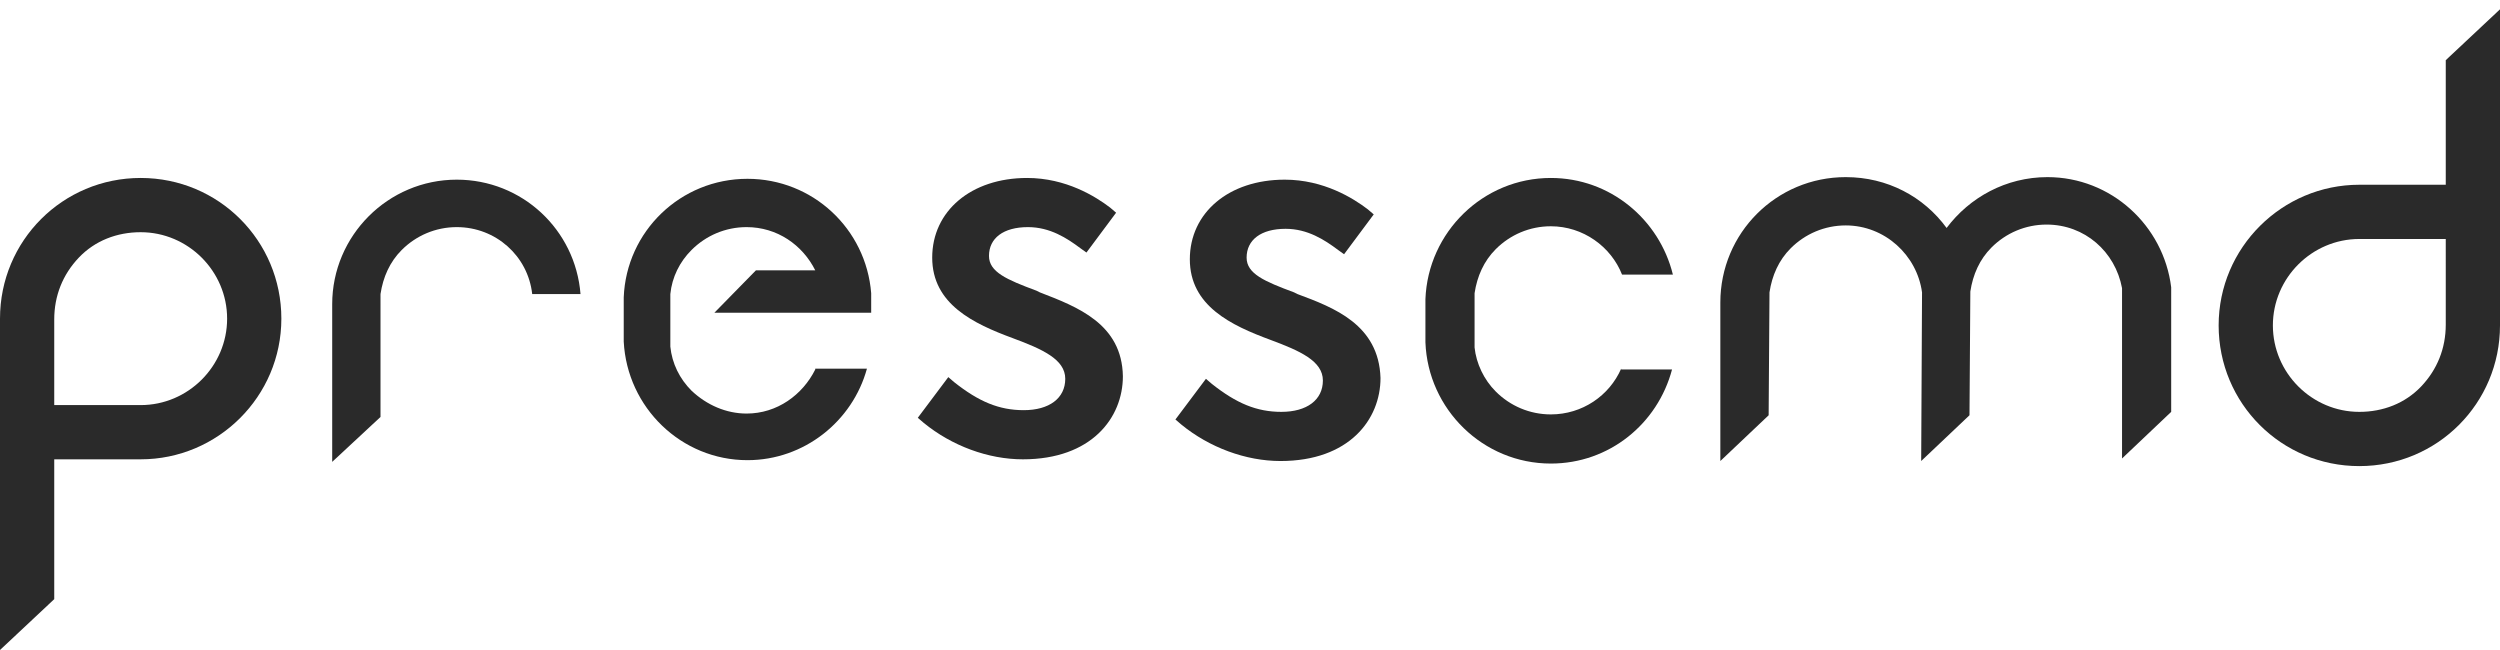
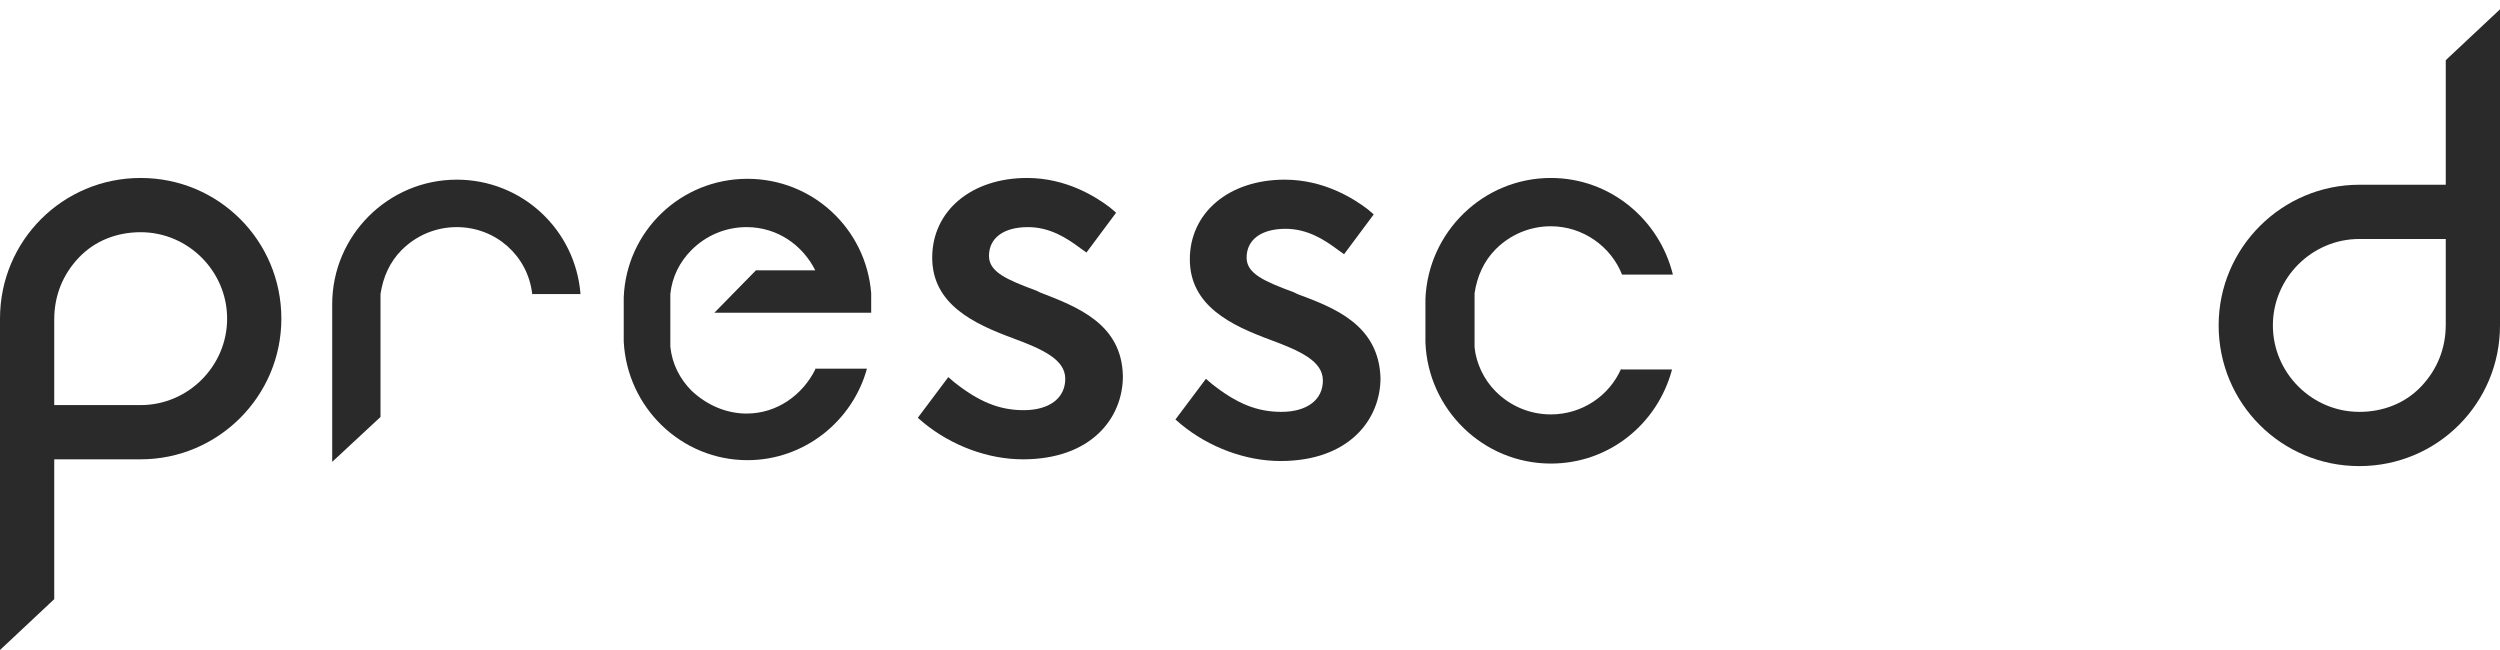
<svg xmlns="http://www.w3.org/2000/svg" version="1.1" id="Layer_1" x="0px" y="0px" viewBox="0 0 295 76.7" style="enable-background:new 0 0 295 76.7;" xml:space="preserve">
  <style type="text/css">
	.st0{fill:#2A2A2A;}
</style>
  <path class="st0" d="M44.9,34.7L44.9,34.7c0.3-2,1.1-3.8,2.5-5.2c1.7-1.7,4-2.7,6.5-2.7c4.6,0,8.4,3.4,8.9,7.9h5.7  c-0.6-7.6-6.9-13.5-14.6-13.5c-8.1,0-14.7,6.6-14.7,14.7l0,18.6l5.7-5.3L44.9,34.7z" />
  <path class="st0" d="M295,1.1l-6.4,6v14.7h-10.2c-9.1,0-16.6,7.4-16.6,16.6c0,9.2,7.4,16.6,16.6,16.6S295,47.6,295,38.4L295,1.1z   M288.6,31.4v2.9v2.8v0.9v0.3c0,2.8-1,5.3-2.9,7.3c-1.9,2-4.5,3-7.3,3c-5.6,0-10.2-4.6-10.2-10.2c0-5.6,4.6-10.2,10.2-10.2h7h3.2  V31.4z" />
  <path class="st0" d="M0,76.7l6.4-6V54.2h10.2c9.1,0,16.6-7.4,16.6-16.6c0-9.2-7.4-16.6-16.6-16.6S0,28.4,0,37.6L0,76.7z M6.4,37.7  c0-2.8,1-5.3,2.9-7.3c1.9-2,4.5-3,7.3-3c5.6,0,10.2,4.6,10.2,10.2c0,5.6-4.6,10.2-10.2,10.2H6.4V37.7z" />
-   <path class="st0" d="M256.2,33.9c-0.9-7.3-7.1-13-14.6-13c-4.9,0-9.2,2.4-11.9,6c-2.7-3.7-7-6-11.9-6c-8.2,0-14.8,6.6-14.8,14.8  l0,16.9v1.8l5.7-5.4l0.1-14.5c0.3-2,1.1-3.8,2.5-5.2c1.7-1.7,4-2.7,6.5-2.7c4.6,0,8.4,3.5,9,7.9l-0.1,19.9l5.7-5.4  c0,0,0.1-14.6,0.1-14.6c0.3-2,1.1-3.8,2.5-5.2c1.7-1.7,4-2.7,6.5-2.7c4.5,0,8.1,3.2,8.9,7.5v20.1l5.8-5.5L256.2,33.9z" />
  <path class="st0" d="M122.7,34.5l-0.4-0.2c-3.5-1.3-5.6-2.2-5.6-4.1c0-2.1,1.7-3.4,4.6-3.4c2.6,0,4.6,1.3,6.2,2.5l0.7,0.5l3.5-4.7  l-0.7-0.6c-1.7-1.3-5.2-3.5-9.8-3.5c-6.6,0-11.2,3.9-11.2,9.4c0,5.5,4.9,7.8,9.5,9.5c3.5,1.3,6.2,2.5,6.2,4.8c0,2.3-1.9,3.7-4.9,3.7  c-2.9,0-5.3-1-8.2-3.3l-0.7-0.6l-3.6,4.8l0.7,0.6c3.3,2.7,7.6,4.3,11.7,4.3c8.1,0,11.8-4.9,11.8-9.8  C132.4,38.2,127.1,36.2,122.7,34.5z" />
  <path class="st0" d="M153.1,34.7l-0.4-0.2c-3.5-1.3-5.6-2.2-5.6-4.1c0-2.1,1.7-3.4,4.6-3.4c2.6,0,4.6,1.3,6.2,2.5l0.7,0.5l3.5-4.7  l-0.7-0.6c-1.7-1.3-5.2-3.5-9.8-3.5c-6.6,0-11.2,3.9-11.2,9.4c0,5.5,4.9,7.8,9.5,9.5c3.5,1.3,6.2,2.5,6.2,4.8c0,2.3-1.9,3.7-4.9,3.7  c-2.9,0-5.3-1-8.2-3.3l-0.7-0.6l-3.6,4.8l0.7,0.6c3.3,2.7,7.6,4.3,11.7,4.3c8.1,0,11.8-4.9,11.8-9.8  C162.7,38.3,157.4,36.3,153.1,34.7z" />
  <path class="st0" d="M191.3,43.5c-1.4,3.2-4.6,5.4-8.3,5.4c-2.5,0-4.8-1-6.5-2.7c-1.4-1.4-2.3-3.3-2.5-5.2v-6.4  c0.3-2,1.1-3.8,2.5-5.2c1.7-1.7,4-2.7,6.5-2.7c3.8,0,7.1,2.4,8.4,5.7h6C195.8,25.9,190,21,183,21c-8,0-14.5,6.4-14.8,14.3l0,5.1  c0.3,7.9,6.8,14.3,14.8,14.3c6.9,0,12.6-4.7,14.3-11.1H191.3z" />
  <path class="st0" d="M96.2,43.6c-1.5,3-4.5,5.2-8.1,5.2c-2.4,0-4.7-1-6.5-2.7c-1.4-1.4-2.3-3.2-2.5-5.2v-6.2c0.2-2,1.1-3.8,2.5-5.2  c1.7-1.7,4-2.7,6.5-2.7c3.6,0,6.6,2.1,8.1,5.1h-7l-4.9,5h18.5v-2.3c-0.6-7.6-6.9-13.5-14.6-13.5c-7.9,0-14.3,6.2-14.6,14v5.2  c0.4,7.8,6.8,14,14.6,14c6.7,0,12.4-4.6,14.1-10.8H96.2z" />
</svg>